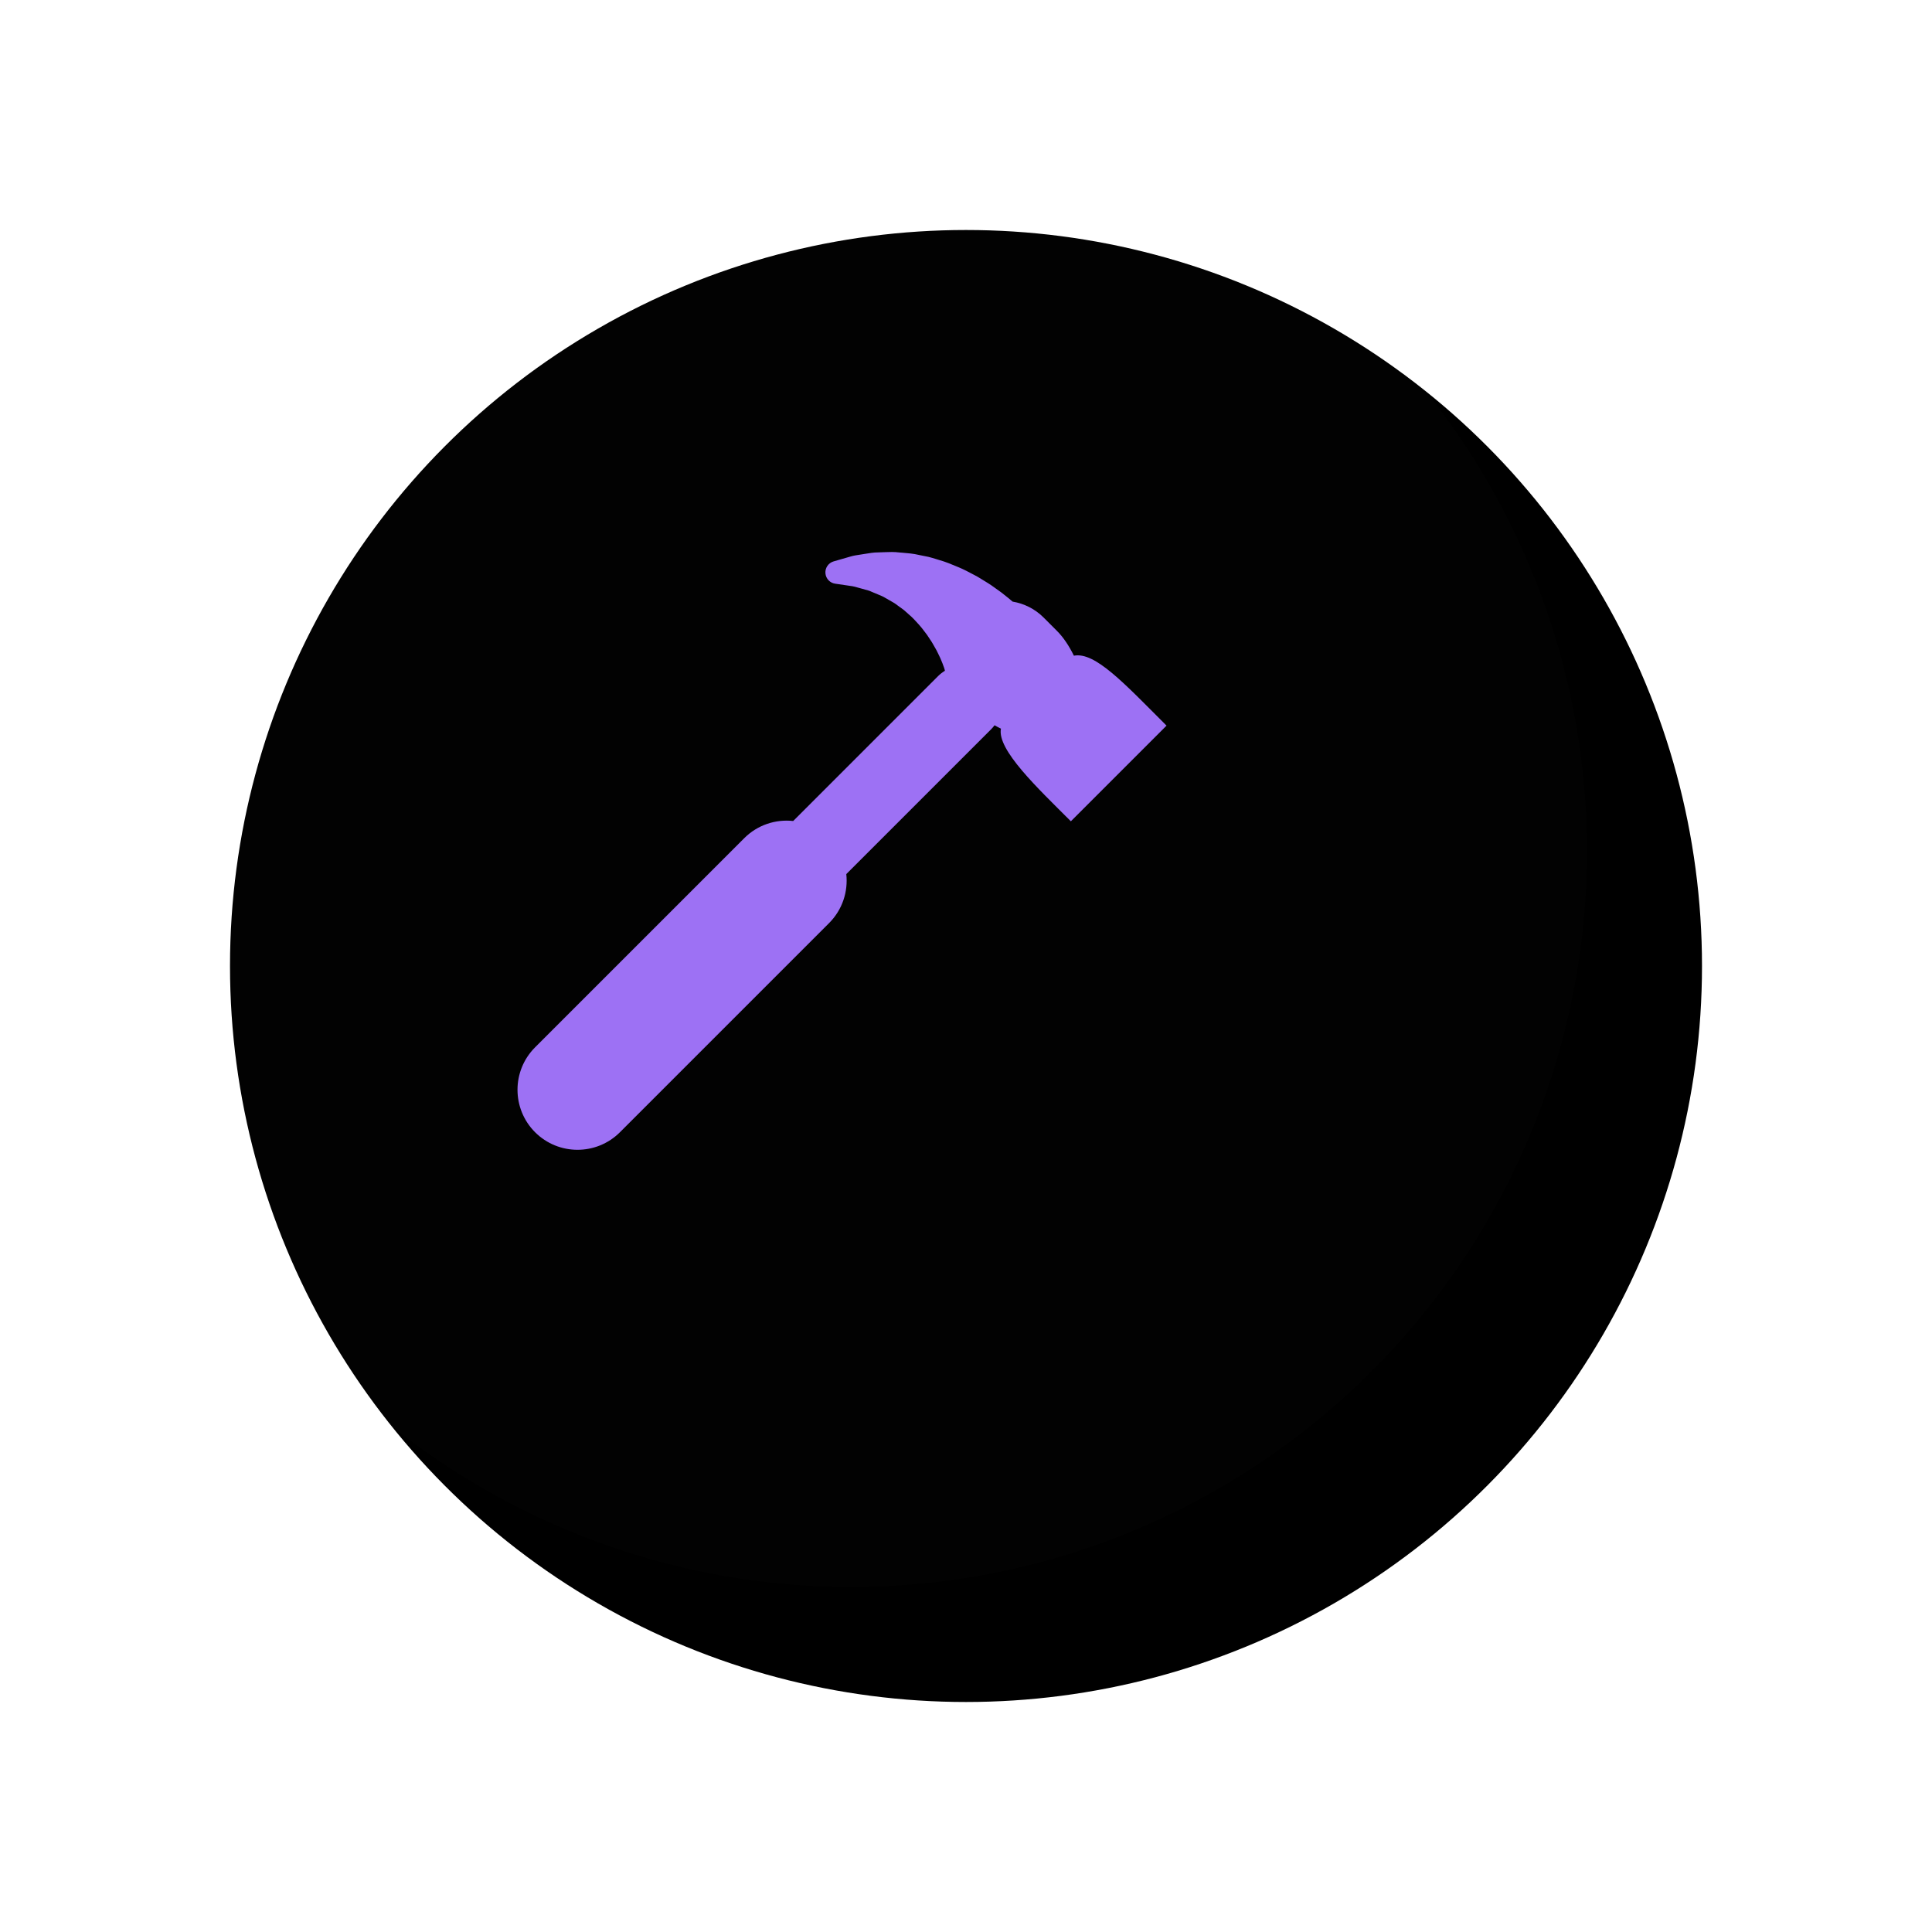
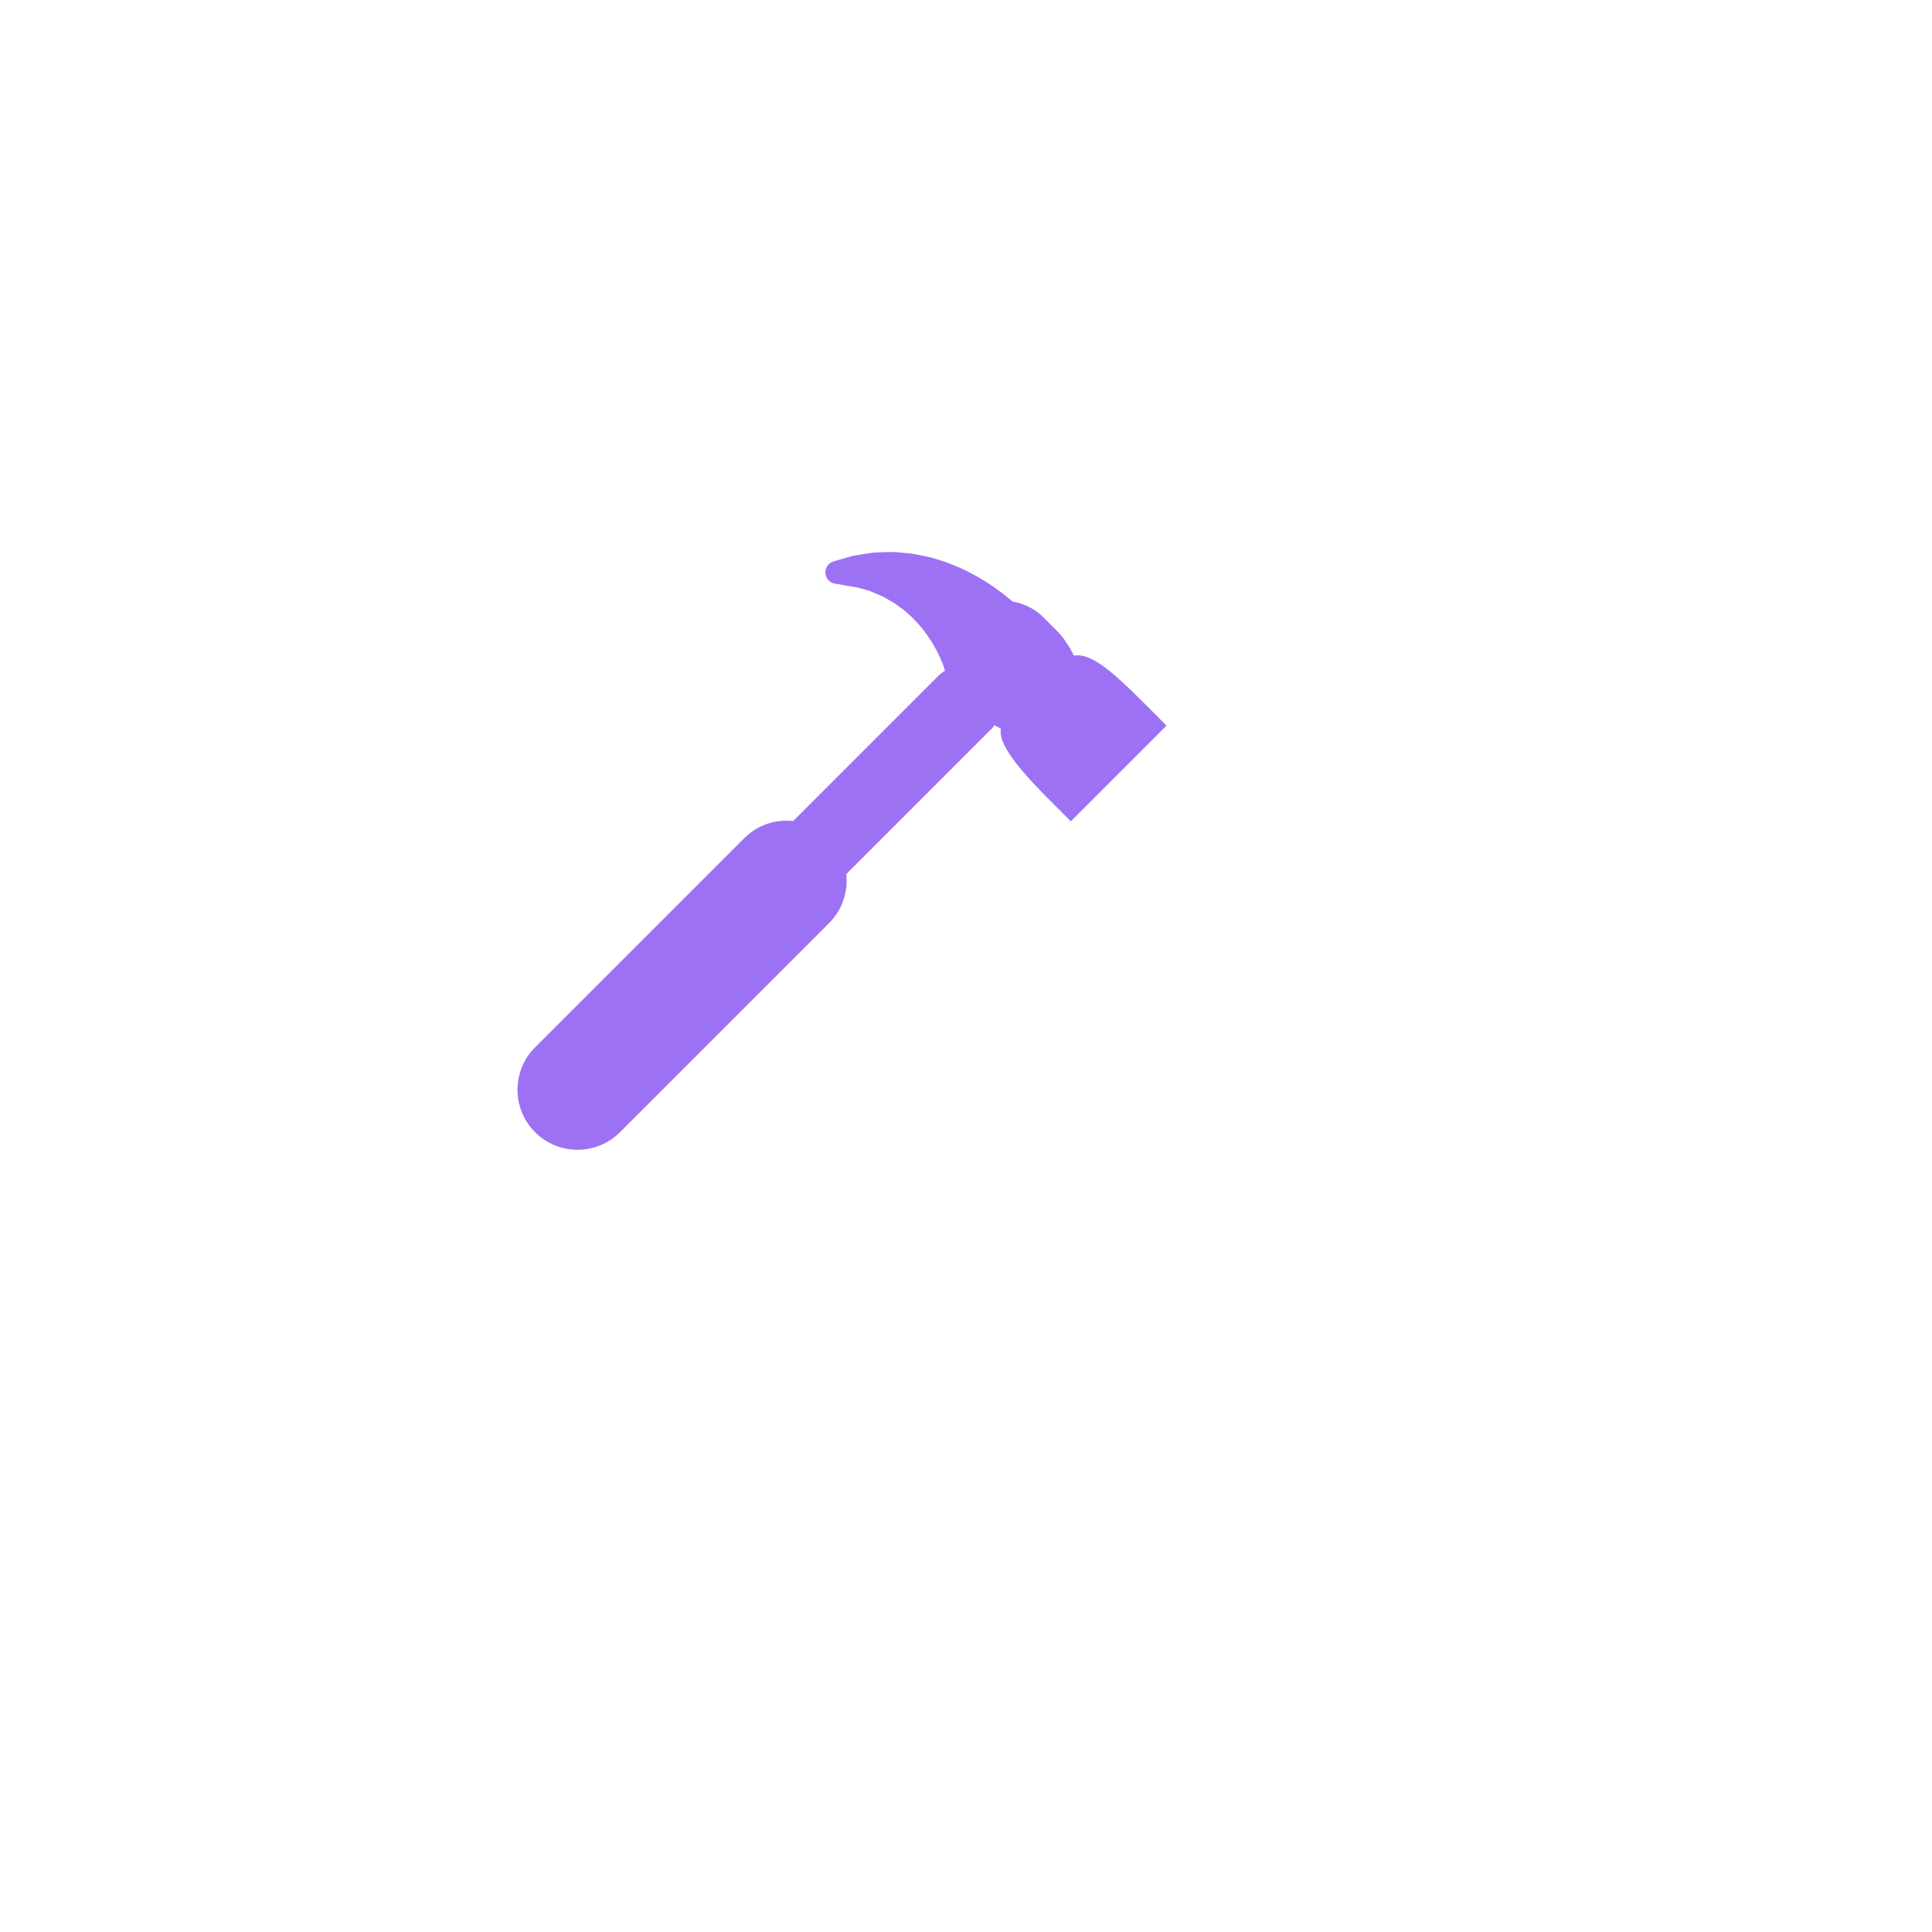
<svg xmlns="http://www.w3.org/2000/svg" xmlns:xlink="http://www.w3.org/1999/xlink" width="168px" height="168px" viewBox="0 0 168 168">
  <title>Group 4</title>
  <desc>Created with Sketch.</desc>
  <defs>
-     <circle id="path-1" cx="64" cy="64" r="64" />
    <filter x="-19.5%" y="-19.5%" width="154.7%" height="154.7%" filterUnits="objectBoundingBox" id="filter-2">
      <feOffset dx="10" dy="10" in="SourceAlpha" result="shadowOffsetOuter1" />
      <feGaussianBlur stdDeviation="10" in="shadowOffsetOuter1" result="shadowBlurOuter1" />
      <feComposite in="shadowBlurOuter1" in2="SourceAlpha" operator="out" result="shadowBlurOuter1" />
      <feColorMatrix values="0 0 0 0 0 0 0 0 0 0 0 0 0 0 0 0 0 0 0.3 0" type="matrix" in="shadowBlurOuter1" />
    </filter>
  </defs>
  <g id="Page-1" stroke="none" stroke-width="1" fill="none" fill-rule="evenodd">
    <g id="Artboard" transform="translate(-254, -547)">
      <g id="Group-4" transform="translate(264, 557)">
        <g id="Group-3">
          <g id="Oval">
            <use fill="black" fill-opacity="1" filter="url(#filter-2)" xlink:href="#path-1" />
            <use fill-opacity="0.01" fill="#D8D8D8" fill-rule="evenodd" xlink:href="#path-1" />
          </g>
        </g>
        <g id="hammer-silhouette" transform="translate(35, 38)" fill="#9D71F4" fill-rule="nonzero">
-           <path d="M56.437,15.098 L48.119,23.416 C45.264,20.561 41.684,17.2 42.037,15.361 C41.847,15.268 41.662,15.169 41.483,15.067 C41.393,15.187 41.297,15.302 41.188,15.411 L28.591,28.008 C28.756,29.525 28.26,31.102 27.097,32.266 L8.909,50.454 C6.871,52.491 3.566,52.491 1.528,50.454 C-0.509,48.416 -0.509,45.111 1.528,43.073 L19.716,24.886 C20.879,23.722 22.456,23.225 23.974,23.391 L36.57,10.794 C36.754,10.611 36.955,10.457 37.166,10.326 L37.139,10.207 C37.11,10.095 37.076,10.012 37.041,9.918 C37.015,9.847 36.987,9.771 36.959,9.693 C36.926,9.617 36.893,9.535 36.859,9.451 C36.802,9.311 36.739,9.158 36.66,9.004 L36.443,8.56 L36.193,8.12 C36.088,7.919 35.971,7.744 35.835,7.543 C35.763,7.435 35.69,7.326 35.617,7.213 C35.55,7.126 35.482,7.036 35.414,6.945 C35.244,6.721 35.085,6.508 34.915,6.325 L34.794,6.193 C34.569,5.946 34.34,5.689 34.077,5.471 C33.992,5.396 33.928,5.337 33.863,5.279 C33.772,5.195 33.681,5.111 33.585,5.035 L33.075,4.664 C33.061,4.654 33.047,4.644 33.035,4.634 C32.831,4.47 32.585,4.332 32.325,4.187 C32.222,4.13 32.12,4.072 32.019,4.012 C31.798,3.872 31.571,3.78 31.332,3.684 C31.211,3.635 31.091,3.585 30.972,3.534 C30.901,3.505 30.828,3.475 30.759,3.444 C30.682,3.411 30.608,3.375 30.533,3.355 L29.973,3.198 C29.862,3.171 29.73,3.133 29.602,3.096 C29.418,3.042 29.244,2.992 29.125,2.976 L27.624,2.755 C27.406,2.725 27.212,2.622 27.064,2.475 C26.899,2.31 26.793,2.088 26.775,1.842 C26.742,1.375 27.04,0.948 27.488,0.817 L28.964,0.392 C29.222,0.314 29.495,0.274 29.759,0.235 C29.876,0.218 29.997,0.2 30.123,0.177 L30.772,0.077 C30.975,0.044 31.166,0.04 31.335,0.036 C31.401,0.033 31.469,0.032 31.539,0.028 C31.706,0.026 31.829,0.02 31.956,0.014 C32.333,-0.001 32.761,-0.018 33.215,0.042 L33.502,0.065 C33.938,0.101 34.432,0.141 34.933,0.262 L35.733,0.423 C35.98,0.483 36.185,0.547 36.392,0.611 L36.642,0.689 C37.224,0.85 37.771,1.08 38.299,1.303 L38.371,1.333 C38.825,1.522 39.238,1.743 39.637,1.955 L39.968,2.131 C39.991,2.143 40.012,2.156 40.034,2.169 C40.162,2.249 40.291,2.327 40.42,2.404 C40.766,2.614 41.125,2.83 41.456,3.077 L42.01,3.473 C42.025,3.483 42.078,3.522 42.091,3.533 L42.641,3.97 C42.787,4.085 42.924,4.201 43.053,4.314 C44.039,4.479 44.987,4.937 45.749,5.698 L46.92,6.87 C47.459,7.409 47.967,8.167 48.382,9.017 C50.22,8.664 52.718,11.379 56.437,15.098 Z" id="Path" />
+           <path d="M56.437,15.098 L48.119,23.416 C45.264,20.561 41.684,17.2 42.037,15.361 C41.847,15.268 41.662,15.169 41.483,15.067 C41.393,15.187 41.297,15.302 41.188,15.411 L28.591,28.008 C28.756,29.525 28.26,31.102 27.097,32.266 L8.909,50.454 C6.871,52.491 3.566,52.491 1.528,50.454 C-0.509,48.416 -0.509,45.111 1.528,43.073 L19.716,24.886 C20.879,23.722 22.456,23.225 23.974,23.391 L36.57,10.794 C36.754,10.611 36.955,10.457 37.166,10.326 L37.139,10.207 C37.11,10.095 37.076,10.012 37.041,9.918 C37.015,9.847 36.987,9.771 36.959,9.693 C36.926,9.617 36.893,9.535 36.859,9.451 C36.802,9.311 36.739,9.158 36.66,9.004 L36.443,8.56 L36.193,8.12 C36.088,7.919 35.971,7.744 35.835,7.543 C35.763,7.435 35.69,7.326 35.617,7.213 C35.55,7.126 35.482,7.036 35.414,6.945 C35.244,6.721 35.085,6.508 34.915,6.325 L34.794,6.193 C34.569,5.946 34.34,5.689 34.077,5.471 C33.992,5.396 33.928,5.337 33.863,5.279 C33.772,5.195 33.681,5.111 33.585,5.035 L33.075,4.664 C33.061,4.654 33.047,4.644 33.035,4.634 C32.831,4.47 32.585,4.332 32.325,4.187 C32.222,4.13 32.12,4.072 32.019,4.012 C31.798,3.872 31.571,3.78 31.332,3.684 C31.211,3.635 31.091,3.585 30.972,3.534 C30.901,3.505 30.828,3.475 30.759,3.444 C30.682,3.411 30.608,3.375 30.533,3.355 L29.973,3.198 C29.862,3.171 29.73,3.133 29.602,3.096 L27.624,2.755 C27.406,2.725 27.212,2.622 27.064,2.475 C26.899,2.31 26.793,2.088 26.775,1.842 C26.742,1.375 27.04,0.948 27.488,0.817 L28.964,0.392 C29.222,0.314 29.495,0.274 29.759,0.235 C29.876,0.218 29.997,0.2 30.123,0.177 L30.772,0.077 C30.975,0.044 31.166,0.04 31.335,0.036 C31.401,0.033 31.469,0.032 31.539,0.028 C31.706,0.026 31.829,0.02 31.956,0.014 C32.333,-0.001 32.761,-0.018 33.215,0.042 L33.502,0.065 C33.938,0.101 34.432,0.141 34.933,0.262 L35.733,0.423 C35.98,0.483 36.185,0.547 36.392,0.611 L36.642,0.689 C37.224,0.85 37.771,1.08 38.299,1.303 L38.371,1.333 C38.825,1.522 39.238,1.743 39.637,1.955 L39.968,2.131 C39.991,2.143 40.012,2.156 40.034,2.169 C40.162,2.249 40.291,2.327 40.42,2.404 C40.766,2.614 41.125,2.83 41.456,3.077 L42.01,3.473 C42.025,3.483 42.078,3.522 42.091,3.533 L42.641,3.97 C42.787,4.085 42.924,4.201 43.053,4.314 C44.039,4.479 44.987,4.937 45.749,5.698 L46.92,6.87 C47.459,7.409 47.967,8.167 48.382,9.017 C50.22,8.664 52.718,11.379 56.437,15.098 Z" id="Path" />
        </g>
      </g>
    </g>
  </g>
</svg>